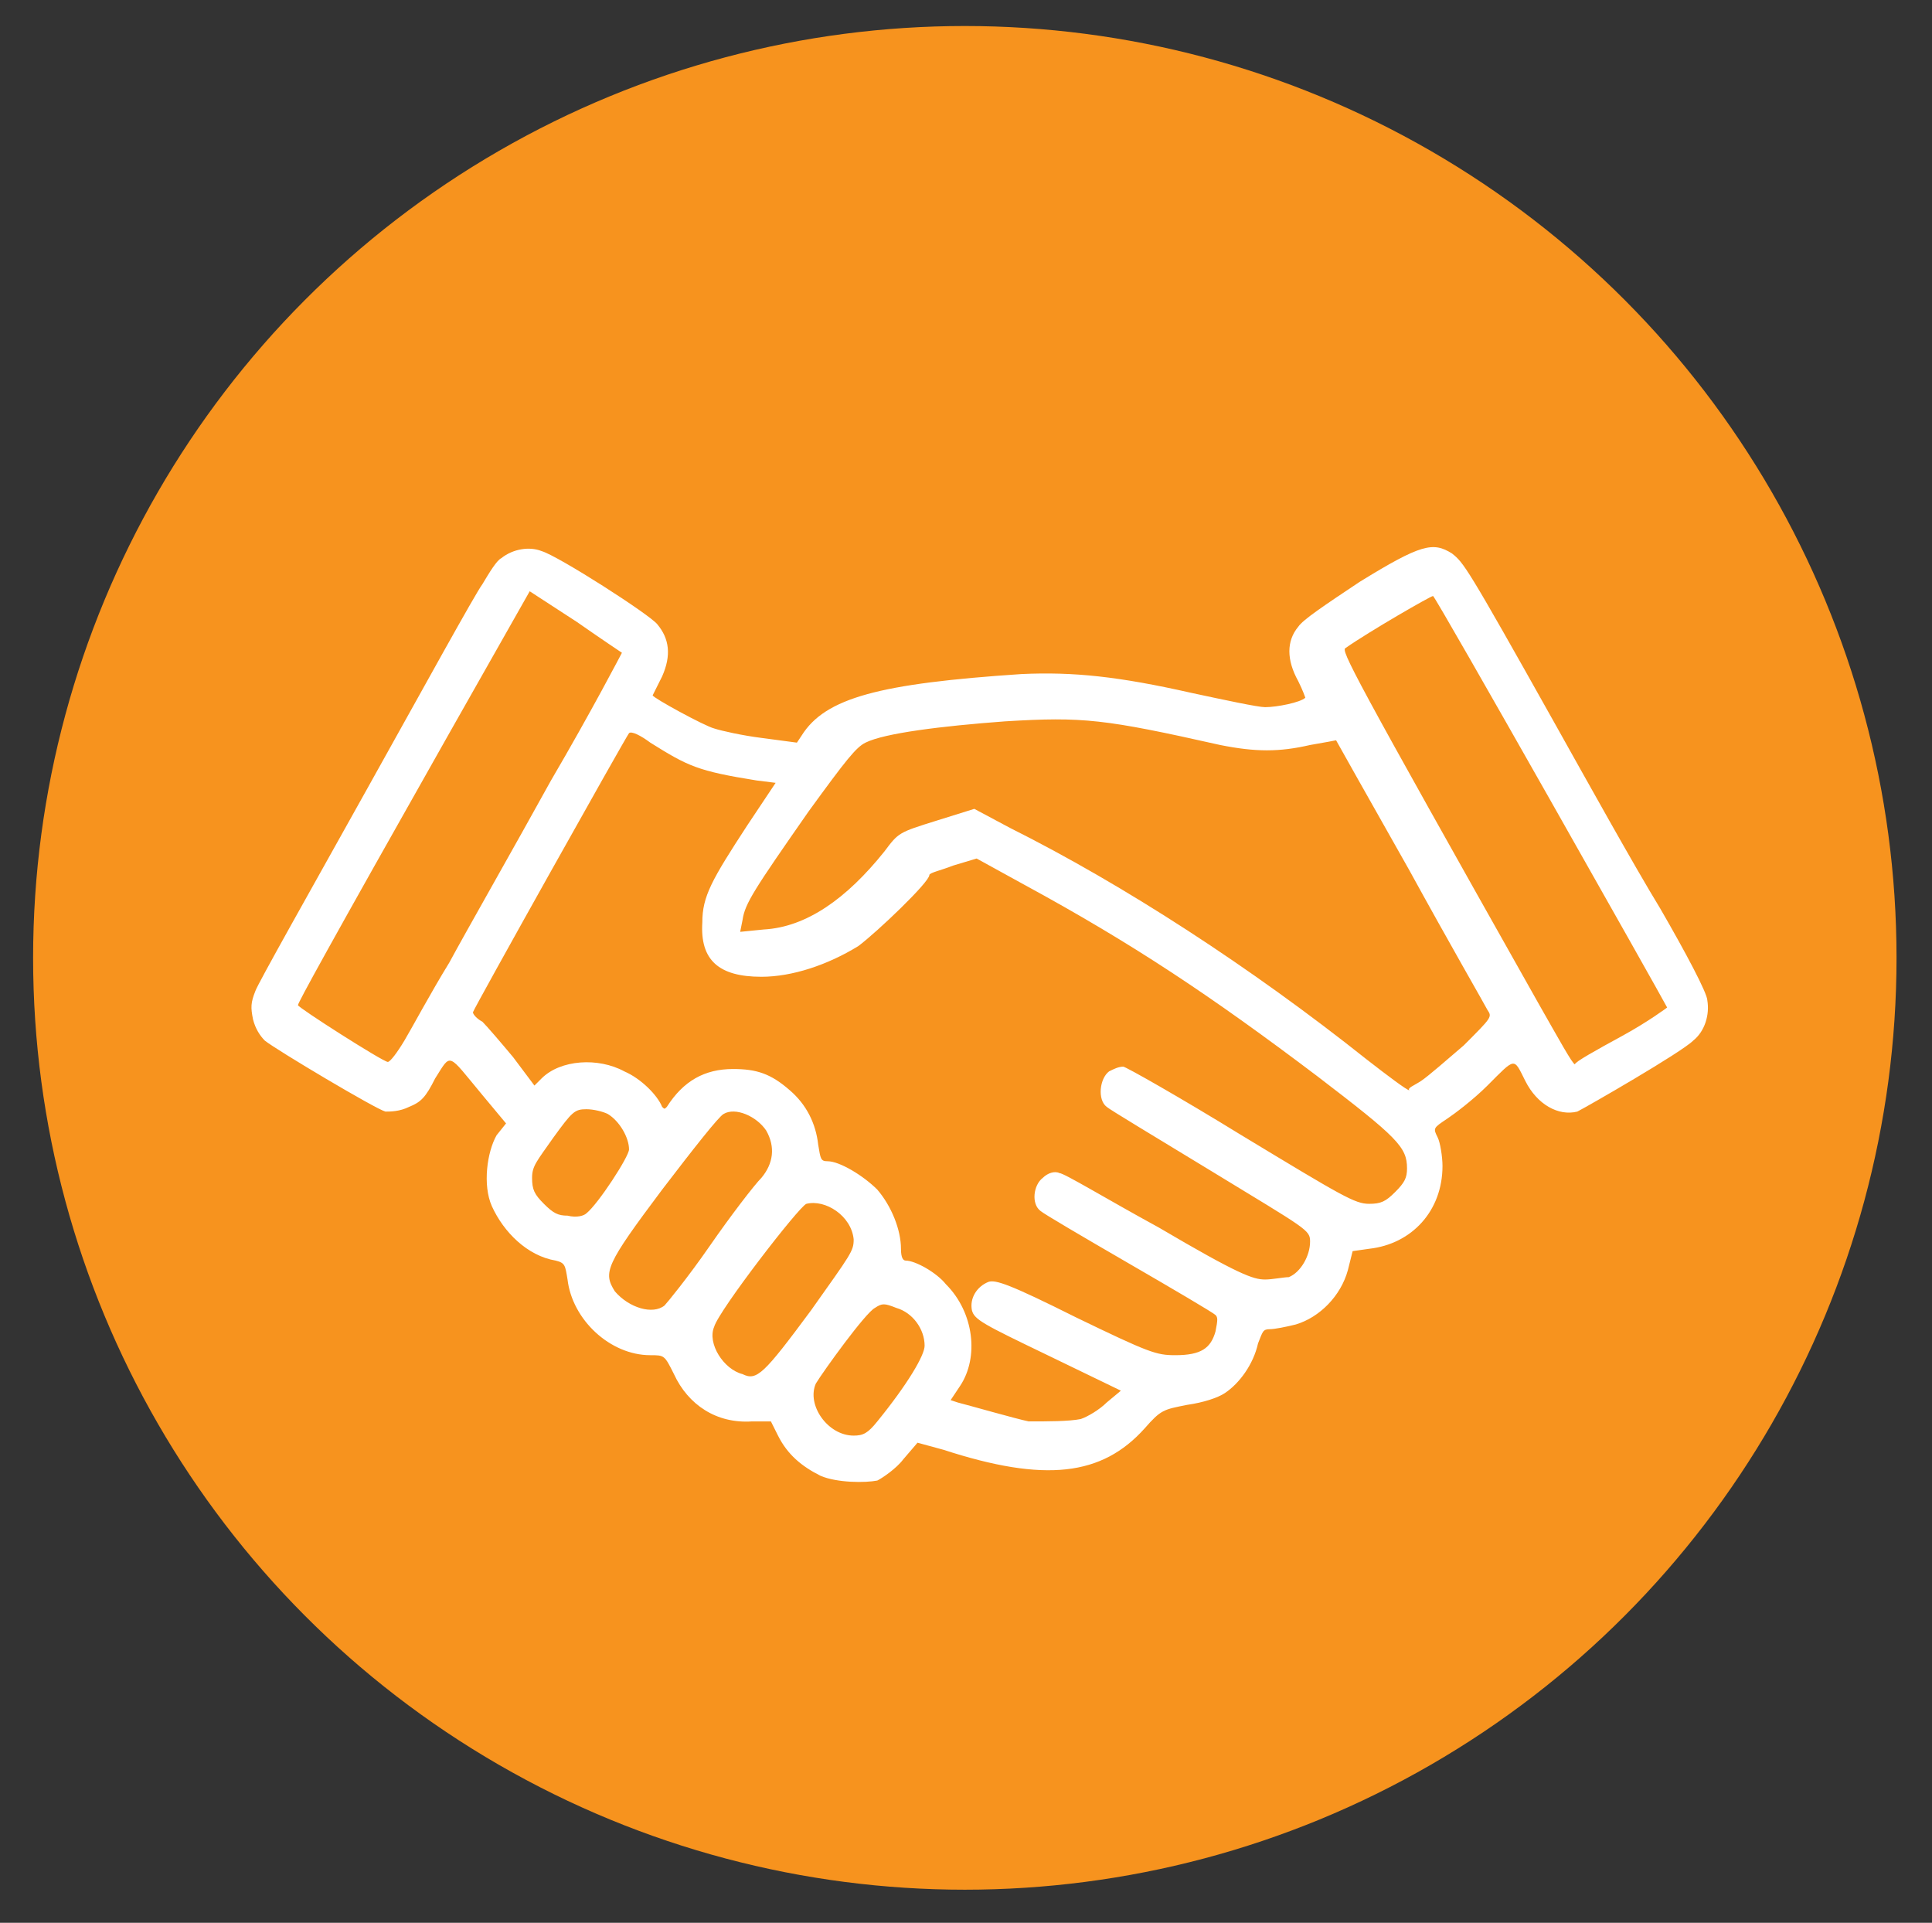
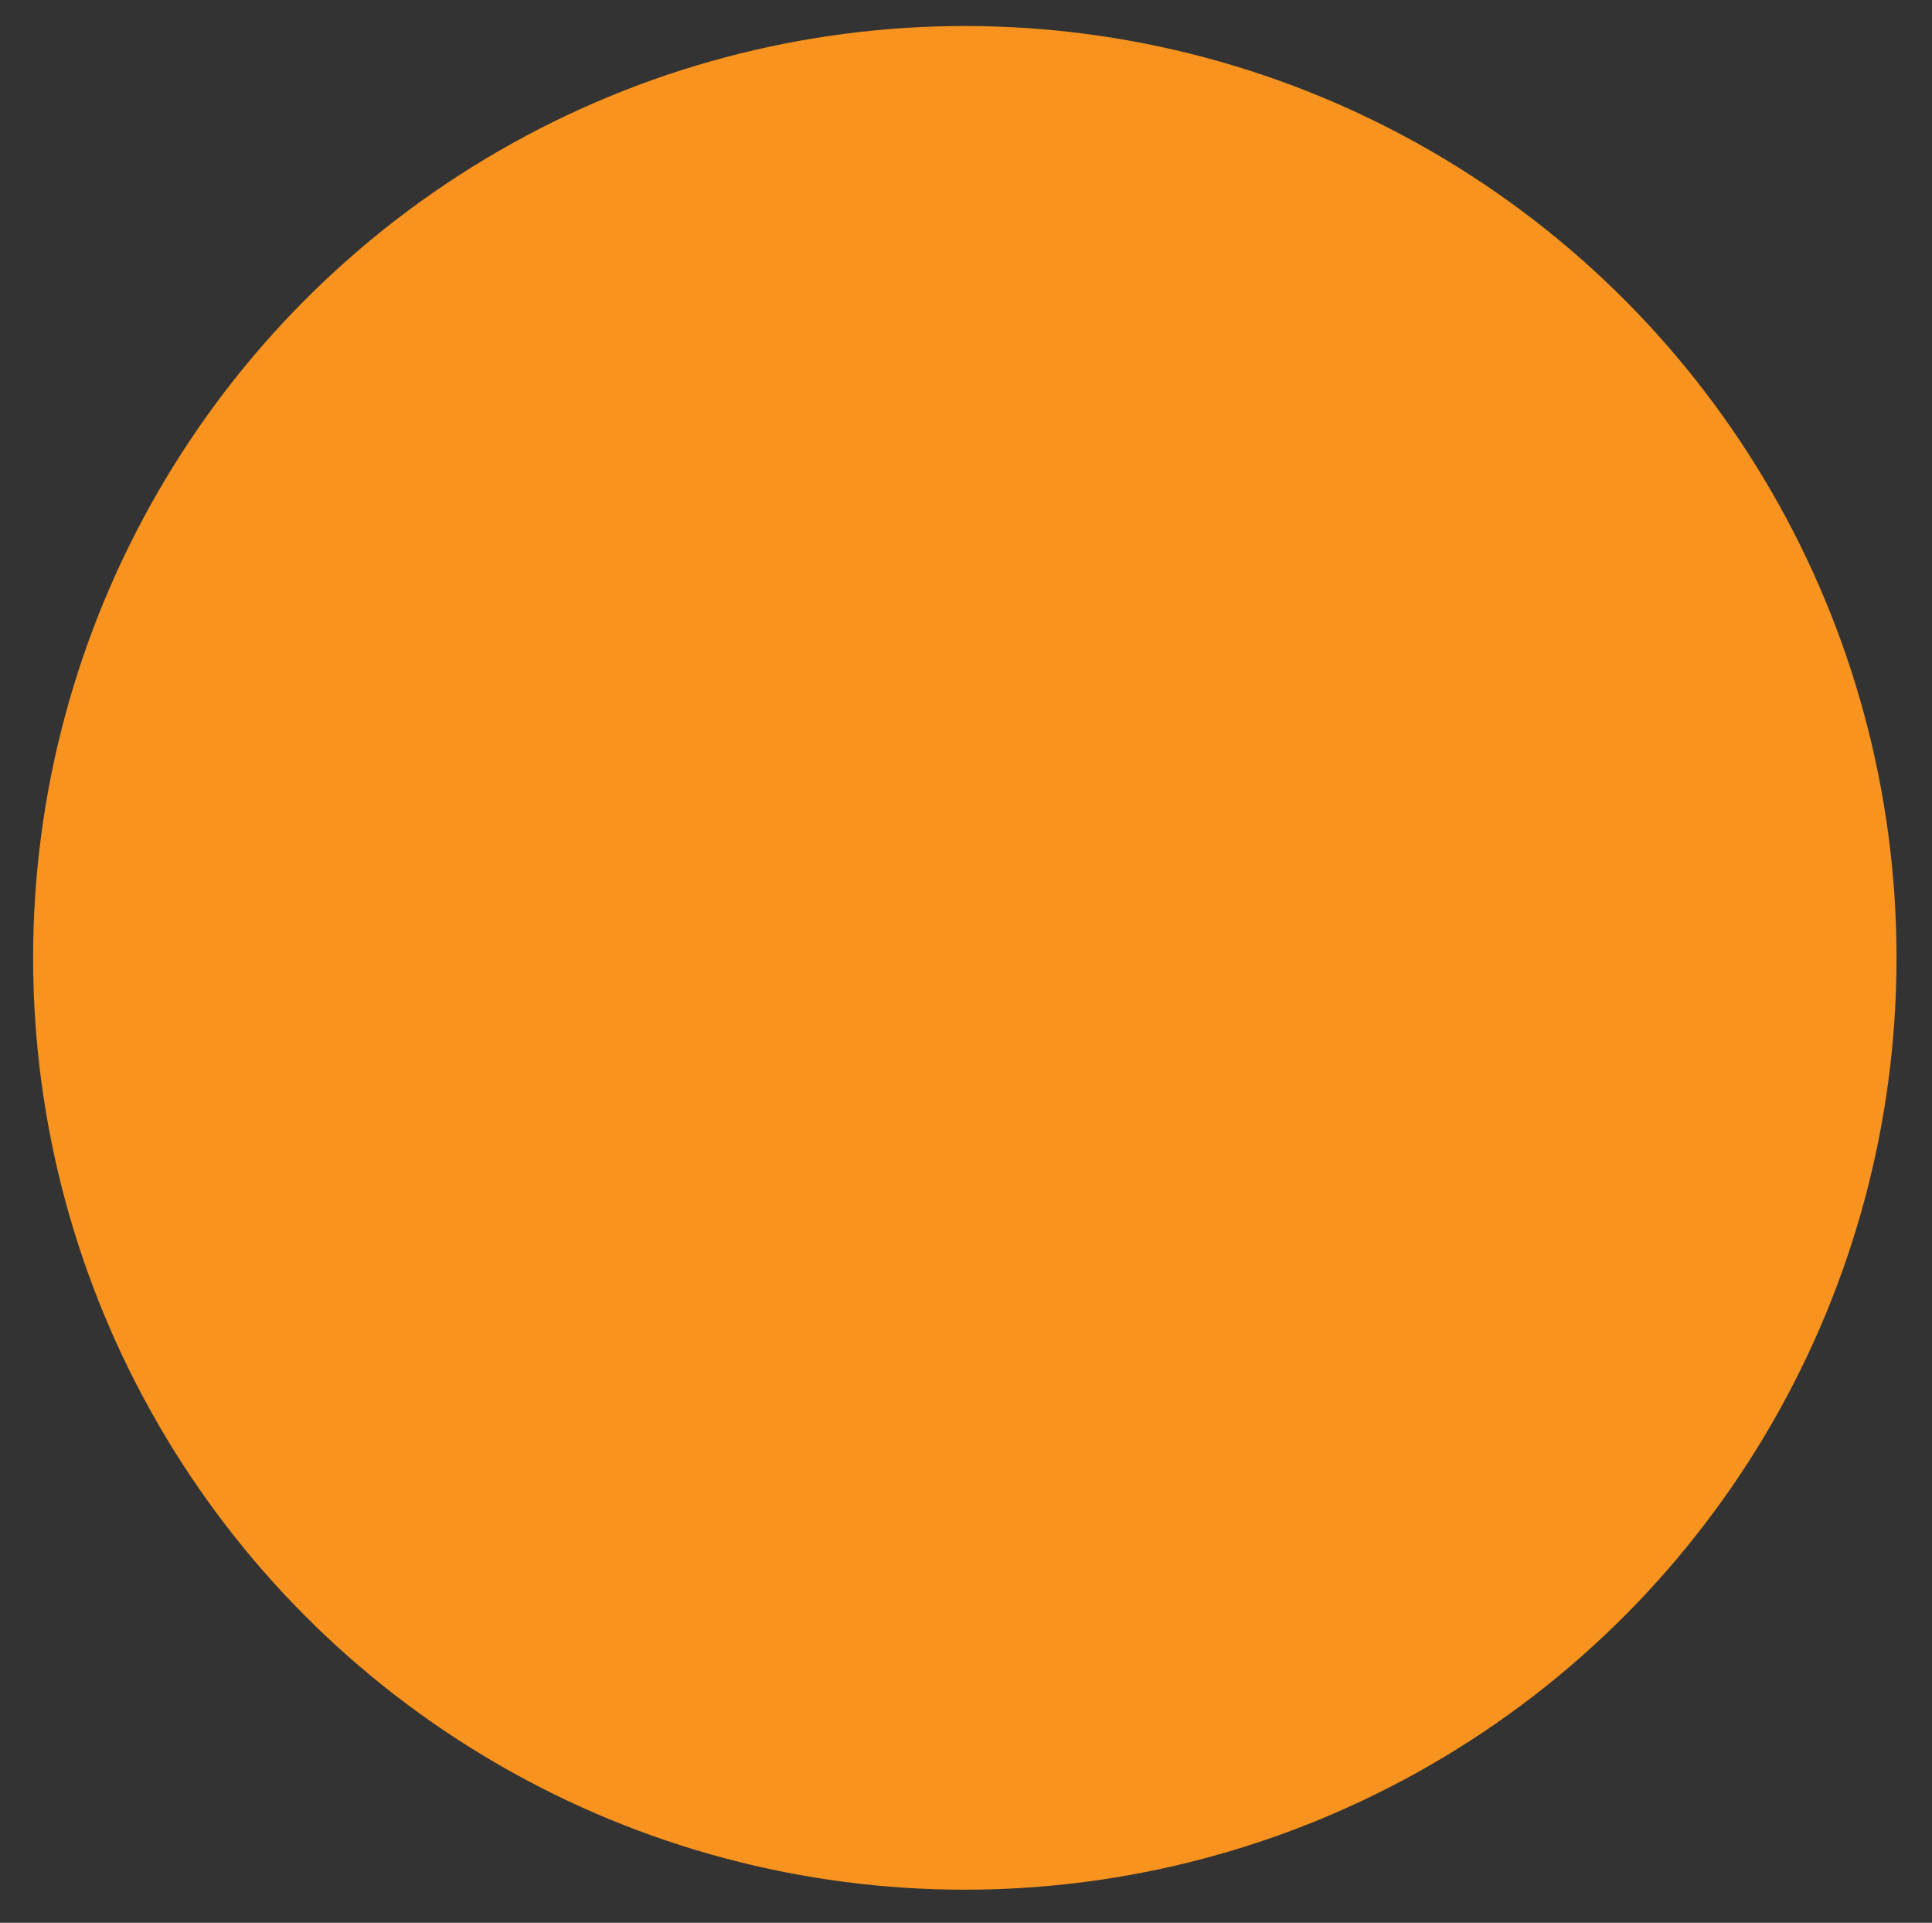
<svg xmlns="http://www.w3.org/2000/svg" version="1.1" id="Layer_1" x="0px" y="0px" viewBox="0 0 81.7 81.3" style="enable-background:new 0 0 81.7 81.3;" xml:space="preserve">
  <rect x="0" y="0" width="81.7" height="81.3" fill="#333333" stroke="none" />
  <style type="text/css"> .st0{fill:#F7931E;} .st1{fill:#FFFFFF;} </style>
  <circle class="st0" cx="40.8" cy="40.5" r="39.4" />
-   <path class="st1" d="M34.7,62.4c-0.8-0.4-1.4-0.9-1.8-1.7l-0.3-0.6l-0.8,0c-1.5,0.1-2.7-0.7-3.3-2c-0.4-0.8-0.4-0.8-1-0.8 c-1.7,0-3.3-1.5-3.5-3.2c-0.1-0.6-0.1-0.7-0.5-0.8c-1.2-0.2-2.2-1.2-2.7-2.3c-0.4-0.9-0.2-2.3,0.2-3l0.4-0.5l-1-1.2 c-1.5-1.8-1.3-1.8-2-0.7c-0.4,0.8-0.6,1-1.1,1.2c-0.4,0.2-0.8,0.2-1,0.2c-0.4-0.1-4.6-2.6-5.1-3c-0.2-0.2-0.4-0.5-0.5-0.9 c-0.1-0.5-0.1-0.7,0.1-1.2c0.1-0.3,2.3-4.2,4.7-8.5c2.4-4.3,4.6-8.3,4.9-8.7c0.3-0.5,0.6-1,0.8-1.1c0.5-0.4,1.2-0.5,1.7-0.3 c0.7,0.2,4.6,2.7,4.9,3.1c0.5,0.6,0.6,1.3,0.2,2.2c-0.2,0.4-0.4,0.8-0.4,0.8c0,0.1,2.2,1.3,2.6,1.4c0.3,0.1,1.2,0.3,2,0.4l1.5,0.2 l0.2-0.3c1-1.6,3.3-2.2,9.3-2.6c2.2-0.1,4.1,0.1,7.2,0.8c1.4,0.3,2.8,0.6,3.1,0.6c0.5,0,1.5-0.2,1.7-0.4c0,0-0.1-0.3-0.3-0.7 c-0.5-0.9-0.5-1.7,0-2.3c0.2-0.3,1.1-0.9,2.6-1.9c2.6-1.6,3.1-1.7,3.9-1.2c0.5,0.4,0.6,0.5,4.3,7.1c1.4,2.5,3.4,6.1,4.5,7.9 c1.1,1.9,2,3.6,2,3.9c0.1,0.6-0.1,1.3-0.6,1.7c-0.5,0.5-4.5,2.8-4.9,3c-0.8,0.2-1.7-0.3-2.2-1.3c-0.5-1-0.4-1-1.6,0.2 c-0.6,0.6-1.4,1.2-1.7,1.4c-0.6,0.4-0.6,0.4-0.4,0.8c0.1,0.2,0.2,0.8,0.2,1.2c0,1.9-1.3,3.3-3.1,3.5l-0.7,0.1l-0.2,0.8 c-0.3,1.1-1.2,2-2.2,2.3c-0.4,0.1-0.9,0.2-1.1,0.2c-0.3,0-0.3,0.1-0.5,0.6c-0.2,0.9-0.8,1.7-1.4,2.1c-0.3,0.2-0.9,0.4-1.6,0.5 c-1,0.2-1.1,0.2-1.8,1c-1.8,2-4.2,2.3-8.5,0.9l-1.1-0.3l-0.6,0.7c-0.3,0.4-0.9,0.8-1.1,0.9C36.6,62.7,35.4,62.7,34.7,62.4L34.7,62.4 z M37.1,60.1c1.3-1.6,2-2.8,2-3.2c0-0.7-0.5-1.4-1.2-1.6c-0.5-0.2-0.6-0.2-0.9,0c-0.4,0.2-2.2,2.7-2.5,3.2c-0.4,0.9,0.5,2.2,1.6,2.2 C36.5,60.7,36.7,60.6,37.1,60.1L37.1,60.1z M45.7,60c0.3-0.1,0.8-0.4,1.1-0.7l0.6-0.5l-3.1-1.5c-2.7-1.3-3.1-1.5-3.2-1.9 c-0.1-0.5,0.2-1,0.7-1.2c0.3-0.1,0.9,0.1,3.7,1.5c3.1,1.5,3.4,1.6,4.2,1.6c1.1,0,1.5-0.3,1.7-1c0.1-0.5,0.1-0.6,0-0.7 c-0.1-0.1-1.8-1.1-3.7-2.2c-1.9-1.1-3.6-2.1-3.7-2.2c-0.4-0.3-0.3-1.1,0.1-1.4c0.2-0.2,0.5-0.3,0.7-0.2c0.2,0,2,1.1,4.2,2.3 c3.4,2,4,2.2,4.5,2.2c0.3,0,0.8-0.1,1-0.1c0.5-0.2,0.9-0.9,0.9-1.5c0-0.5-0.1-0.5-4.2-3c-2.3-1.4-4.3-2.6-4.4-2.7 c-0.4-0.3-0.3-1.2,0.1-1.5c0.2-0.1,0.4-0.2,0.6-0.2c0.1,0,2.4,1.3,5,2.9c4.3,2.6,4.8,2.9,5.4,2.9c0.5,0,0.7-0.1,1.1-0.5 c0.4-0.4,0.5-0.6,0.5-1c0-0.9-0.4-1.3-3.8-3.9c-4.5-3.4-7.8-5.6-12.4-8.1l-2-1.1l-1,0.3c-0.5,0.2-1,0.3-1,0.4c0,0.3-2.2,2.4-3,3 c-1.3,0.8-2.8,1.3-4.1,1.3c-1.8,0-2.6-0.7-2.5-2.3c0-1.1,0.4-1.8,1.9-4.1l1.2-1.8L32,33c-2.5-0.4-2.9-0.6-4.5-1.6 c-0.4-0.3-0.8-0.5-0.9-0.4C26.5,31.1,20,42.7,20,42.8c0,0.1,0.2,0.3,0.4,0.4c0.2,0.2,0.8,0.9,1.3,1.5l0.9,1.2l0.3-0.3 c0.8-0.8,2.4-0.9,3.5-0.3c0.7,0.3,1.4,1,1.6,1.5c0.1,0.1,0.1,0.1,0.2,0c0.7-1.1,1.6-1.6,2.8-1.6c1,0,1.6,0.2,2.4,0.9 c0.7,0.6,1.1,1.4,1.2,2.3c0.1,0.6,0.1,0.7,0.4,0.7c0.5,0,1.5,0.6,2.1,1.2c0.6,0.7,1,1.7,1,2.5c0,0.4,0.1,0.5,0.2,0.5 c0.4,0,1.3,0.5,1.7,1c1.2,1.2,1.4,3.1,0.6,4.3l-0.4,0.6l0.3,0.1c0.4,0.1,2.5,0.7,3,0.8C44.3,60.1,45.2,60.1,45.7,60L45.7,60z M34.3,55.4c1.7-2.4,1.8-2.5,1.8-3c-0.1-1-1.2-1.7-2-1.5c-0.3,0.1-3.7,4.5-3.9,5.2c-0.3,0.7,0.4,1.8,1.2,2 C32,58.4,32.3,58.1,34.3,55.4L34.3,55.4z M28.1,55.2c0.1-0.1,1-1.2,1.9-2.5c0.9-1.3,1.9-2.6,2.2-2.9c0.5-0.6,0.6-1.3,0.2-2 c-0.4-0.6-1.3-1-1.8-0.7c-0.2,0.1-1.3,1.5-2.6,3.2c-2.4,3.2-2.5,3.5-2,4.3C26.6,55.3,27.6,55.6,28.1,55.2L28.1,55.2z M24.8,51.3 c0.5-0.4,1.8-2.4,1.8-2.7c0-0.5-0.4-1.2-0.9-1.5c-0.2-0.1-0.6-0.2-0.9-0.2c-0.5,0-0.6,0.1-1.4,1.2c-0.7,1-0.9,1.2-0.9,1.7 c0,0.5,0.1,0.7,0.5,1.1c0.4,0.4,0.6,0.5,1,0.5C24.4,51.5,24.7,51.4,24.8,51.3L24.8,51.3z M60.1,45.7c0.3-0.2,1.1-0.9,1.8-1.5 c1.2-1.2,1.2-1.2,1-1.5c-0.1-0.2-1.6-2.8-3.3-5.9c-1.7-3-3.1-5.5-3.1-5.5c0,0-0.5,0.1-1.1,0.2c-1.3,0.3-2.3,0.3-3.8,0 c-4.9-1.1-5.8-1.2-9.1-1c-2.7,0.2-5.1,0.5-5.9,0.9c-0.4,0.2-0.8,0.7-2.4,2.9c-2.3,3.3-2.7,3.9-2.8,4.6l-0.1,0.5l1-0.1 c1.8-0.1,3.5-1.3,5.1-3.3c0.6-0.8,0.6-0.8,2.2-1.3l1.6-0.5l1.5,0.8c4.8,2.4,10.2,5.9,15.1,9.8c0.9,0.7,1.7,1.3,1.8,1.3 C59.5,46,59.8,45.9,60.1,45.7L60.1,45.7z M17.1,44c0.3-0.5,1.1-2,1.9-3.3c0.7-1.3,2.7-4.8,4.3-7.7c1.7-2.9,3-5.4,3-5.4 c0,0-0.9-0.6-1.9-1.3L22.4,25l-3.4,6c-5.2,9.2-6.4,11.4-6.4,11.5c0,0.1,3.6,2.4,3.8,2.4C16.5,44.9,16.8,44.5,17.1,44L17.1,44z M68.6,43.8c1.1-0.6,1.9-1.2,1.9-1.2c-0.2-0.4-9.8-17.4-9.9-17.4c-0.1,0-2.7,1.5-3.7,2.2c-0.2,0.1,0.2,0.9,8.2,15.1 c0.8,1.4,1.4,2.5,1.5,2.5C66.6,44.9,67.5,44.4,68.6,43.8L68.6,43.8z M68.6,43.8" />
</svg>